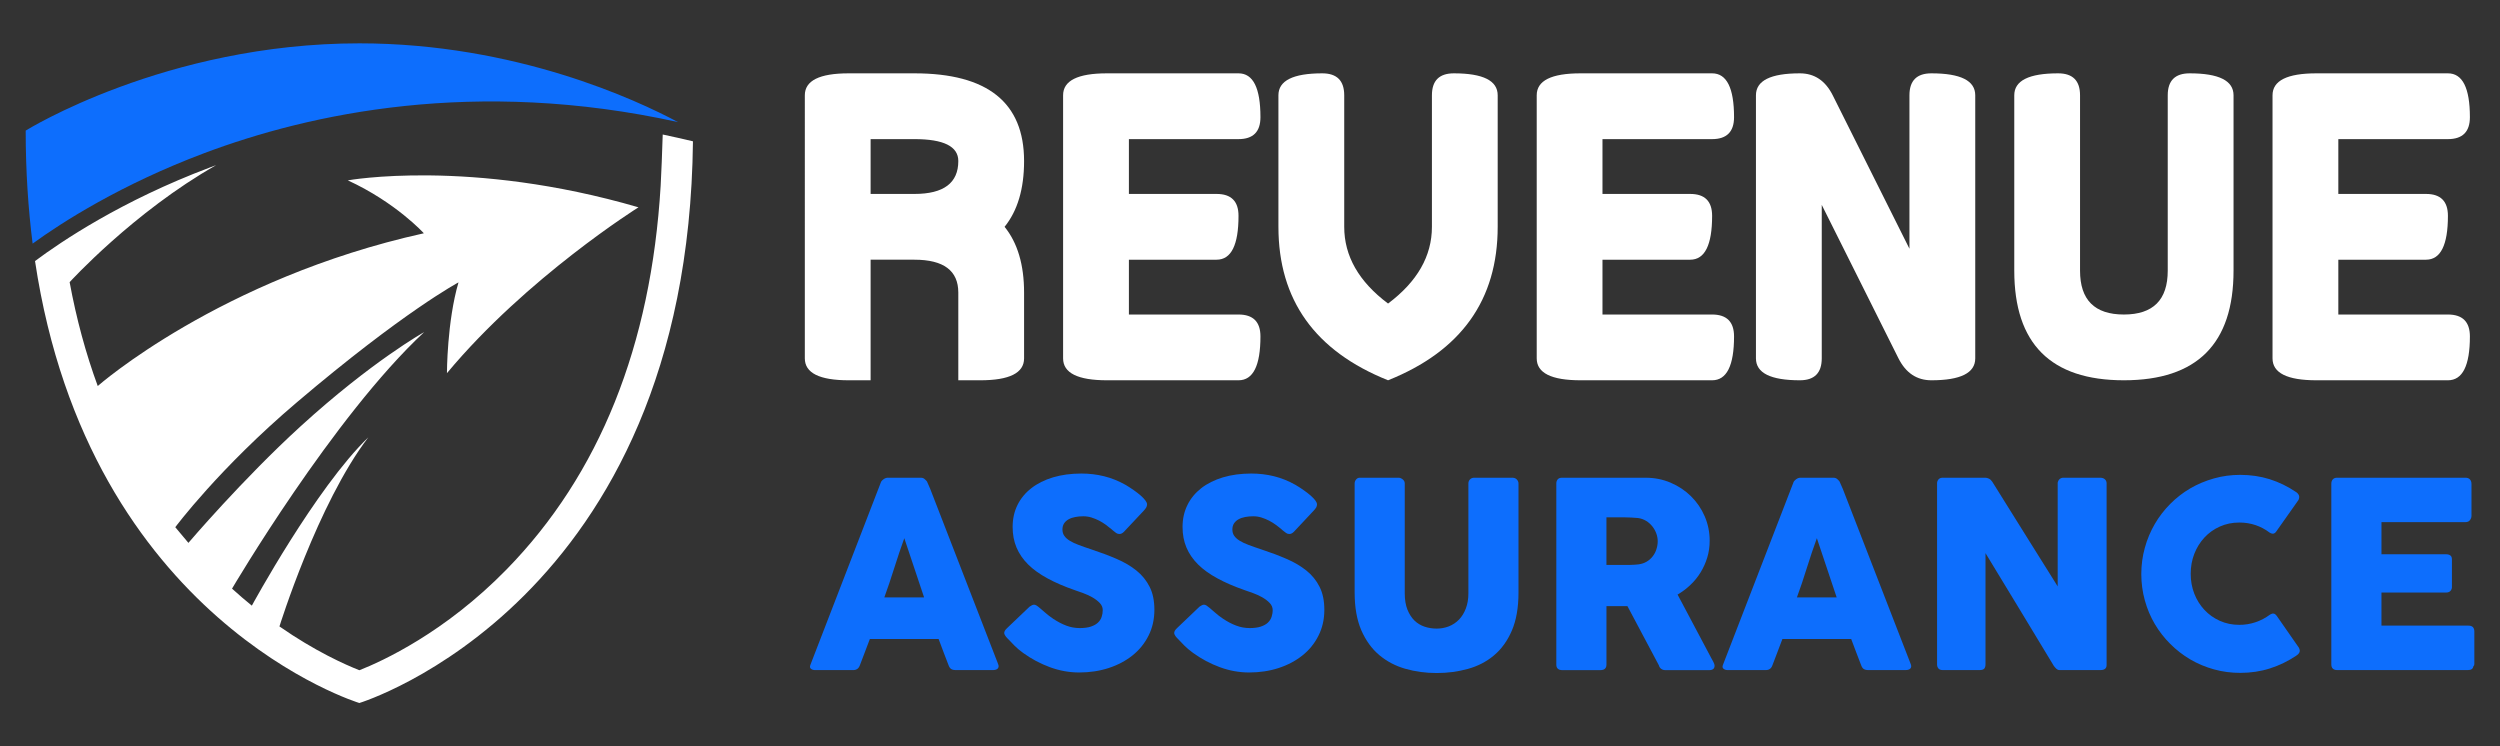
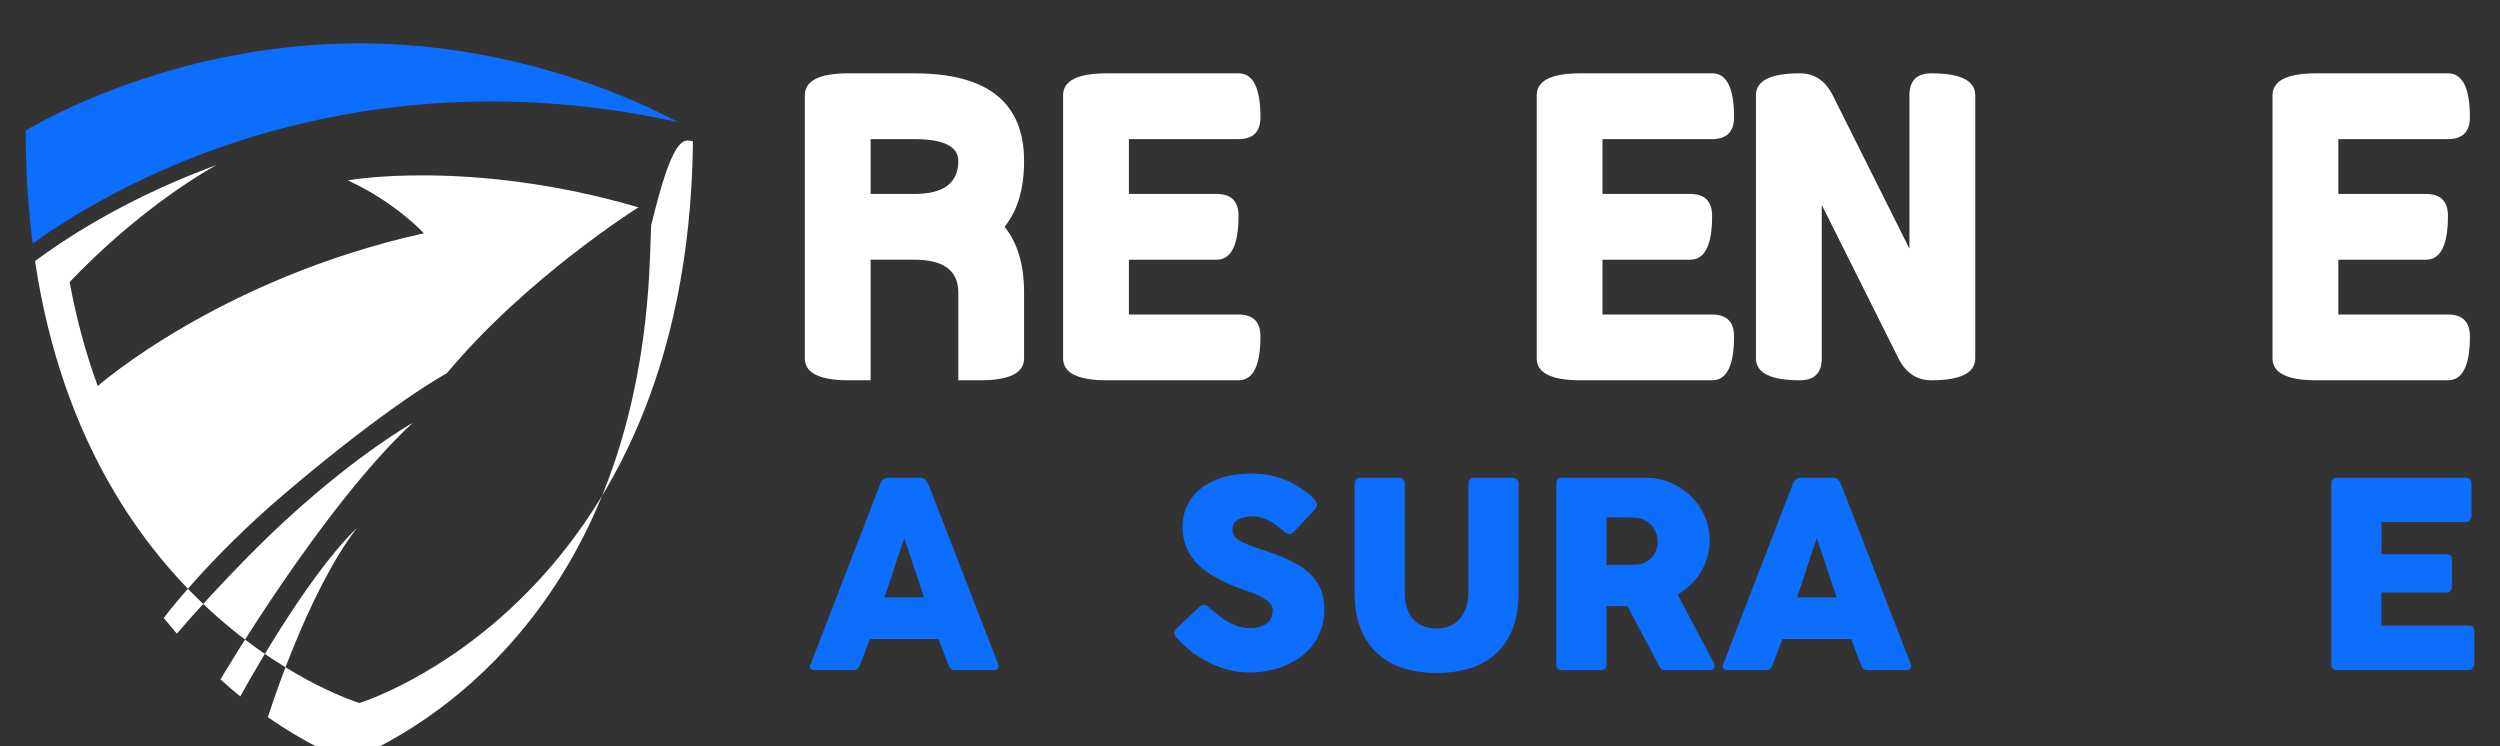
<svg xmlns="http://www.w3.org/2000/svg" version="1.1" id="Calque_1" x="0px" y="0px" width="133.125px" height="39.745px" viewBox="0 0 133.125 39.745" enable-background="new 0 0 133.125 39.745" xml:space="preserve">
  <rect x="0" y="0" width="133.125" height="39.745" fill="#333333" stroke="none" />
  <g>
    <g>
-       <path fill="#FFFFFF" d="M36.9,7.525c-0.267,24.594-17.765,29.91-17.765,29.91S4.742,33.063,1.865,13.901    c1.395-1.041,4.619-3.217,9.308-4.981c0.11-0.041,0.224-0.085,0.337-0.126c-4.403,2.499-7.802,6.231-7.802,6.231    c0.359,1.946,0.859,3.793,1.497,5.531c0,0,6.499-5.725,17.365-8.134c0,0-1.486-1.64-4.05-2.818c0,0,6.51-1.18,15.479,1.435    c0,0-5.945,3.725-10.199,8.832c0,0,0-2.732,0.615-4.834c0,0-2.922,1.554-8.61,6.389c-4.144,3.518-6.471,6.648-6.471,6.648    l0.699,0.834c0,0,2.895-3.398,5.977-6.209c3.793-3.46,6.577-5.014,6.577-5.014c-4.852,4.512-10.231,13.66-10.231,13.66    c0.355,0.322,0.706,0.625,1.055,0.906c0,0,3.402-6.264,6.203-8.963c-2.697,3.52-4.733,10.07-4.733,10.07    c1.896,1.32,3.493,2.031,4.256,2.332c1.218-0.479,4.554-2.004,7.84-5.369c4.943-5.057,7.694-11.919,8.203-20.425    c0.032-0.562,0.088-1.934,0.11-2.733C35.819,7.275,36.356,7.395,36.9,7.525z" />
+       <path fill="#FFFFFF" d="M36.9,7.525c-0.267,24.594-17.765,29.91-17.765,29.91S4.742,33.063,1.865,13.901    c1.395-1.041,4.619-3.217,9.308-4.981c0.11-0.041,0.224-0.085,0.337-0.126c-4.403,2.499-7.802,6.231-7.802,6.231    c0.359,1.946,0.859,3.793,1.497,5.531c0,0,6.499-5.725,17.365-8.134c0,0-1.486-1.64-4.05-2.818c0,0,6.51-1.18,15.479,1.435    c0,0-5.945,3.725-10.199,8.832c0,0-2.922,1.554-8.61,6.389c-4.144,3.518-6.471,6.648-6.471,6.648    l0.699,0.834c0,0,2.895-3.398,5.977-6.209c3.793-3.46,6.577-5.014,6.577-5.014c-4.852,4.512-10.231,13.66-10.231,13.66    c0.355,0.322,0.706,0.625,1.055,0.906c0,0,3.402-6.264,6.203-8.963c-2.697,3.52-4.733,10.07-4.733,10.07    c1.896,1.32,3.493,2.031,4.256,2.332c1.218-0.479,4.554-2.004,7.84-5.369c4.943-5.057,7.694-11.919,8.203-20.425    c0.032-0.562,0.088-1.934,0.11-2.733C35.819,7.275,36.356,7.395,36.9,7.525z" />
      <path fill="#0D6EFD" d="M36.1,6.5C25.314,4.124,16.51,6.039,10.884,8.152c-4.446,1.673-7.567,3.674-9.147,4.82    c-0.237-1.867-0.369-3.871-0.369-6.018c0,0,7.45-4.646,17.769-4.646C27.456,2.31,33.911,5.329,36.1,6.5z" />
    </g>
    <g>
      <g>
        <path fill="#FFFFFF" d="M46.36,20.25h-1.168c-1.557,0-2.335-0.39-2.335-1.167V5.073c0-0.779,0.778-1.168,2.335-1.168h3.502     c3.893,0,5.838,1.556,5.838,4.67c0,1.479-0.346,2.646-1.038,3.503c0.692,0.855,1.038,2.023,1.038,3.503v3.502     c0,0.777-0.778,1.167-2.335,1.167H51.03v-4.669c0-1.168-0.778-1.752-2.336-1.752H46.36V20.25z M46.36,7.408v2.919h2.334     c1.558,0,2.336-0.584,2.336-1.752c0-0.779-0.778-1.167-2.336-1.167H46.36z" />
        <path fill="#FFFFFF" d="M65.951,16.748c0.779,0,1.168,0.39,1.168,1.167c0,1.558-0.389,2.335-1.168,2.335h-7.005     c-1.558,0-2.336-0.39-2.336-1.167V5.073c0-0.779,0.778-1.168,2.336-1.168h7.005c0.779,0,1.168,0.778,1.168,2.335     c0,0.778-0.389,1.168-1.168,1.168h-5.837v2.919h4.669c0.779,0,1.168,0.389,1.168,1.167c0,1.556-0.389,2.335-1.168,2.335h-4.669     v2.919H65.951z" />
-         <path fill="#FFFFFF" d="M68.076,5.073c0-0.779,0.779-1.168,2.336-1.168c0.777,0,1.168,0.389,1.168,1.168v7.005     c0,1.557,0.777,2.919,2.334,4.086c1.557-1.167,2.336-2.529,2.336-4.086V5.073c0-0.779,0.389-1.168,1.168-1.168     c1.557,0,2.334,0.389,2.334,1.168v7.005c0,3.892-1.945,6.616-5.838,8.172c-3.891-1.556-5.838-4.28-5.838-8.172V5.073z" />
        <path fill="#FFFFFF" d="M91.17,16.748c0.777,0,1.168,0.39,1.168,1.167c0,1.558-0.391,2.335-1.168,2.335h-7.006     c-1.557,0-2.334-0.39-2.334-1.167V5.073c0-0.779,0.777-1.168,2.334-1.168h7.006c0.777,0,1.168,0.778,1.168,2.335     c0,0.778-0.391,1.168-1.168,1.168h-5.838v2.919h4.672c0.777,0,1.166,0.389,1.166,1.167c0,1.556-0.389,2.335-1.166,2.335h-4.672     v2.919H91.17z" />
        <path fill="#FFFFFF" d="M105.182,19.083c0,0.777-0.779,1.167-2.336,1.167c-0.777,0-1.361-0.39-1.752-1.167l-4.086-8.173v8.173     c0,0.777-0.389,1.167-1.166,1.167c-1.559,0-2.338-0.39-2.338-1.167V5.073c0-0.779,0.779-1.168,2.338-1.168     c0.777,0,1.359,0.389,1.75,1.168l4.086,8.172V5.073c0-0.779,0.391-1.168,1.168-1.168c1.557,0,2.336,0.389,2.336,1.168V19.083z" />
-         <path fill="#FFFFFF" d="M107.26,5.073c0-0.779,0.777-1.168,2.336-1.168c0.777,0,1.166,0.389,1.166,1.168v9.34     c0,1.557,0.777,2.335,2.334,2.335c1.559,0,2.336-0.778,2.336-2.335v-9.34c0-0.779,0.389-1.168,1.168-1.168     c1.557,0,2.336,0.389,2.336,1.168v9.34c0,3.892-1.945,5.837-5.84,5.837c-3.891,0-5.836-1.945-5.836-5.837V5.073z" />
        <path fill="#FFFFFF" d="M130.352,16.748c0.779,0,1.17,0.39,1.17,1.167c0,1.558-0.391,2.335-1.17,2.335h-7.004     c-1.557,0-2.336-0.39-2.336-1.167V5.073c0-0.779,0.779-1.168,2.336-1.168h7.004c0.779,0,1.17,0.778,1.17,2.335     c0,0.778-0.391,1.168-1.17,1.168h-5.836v2.919h4.67c0.777,0,1.166,0.389,1.166,1.167c0,1.556-0.389,2.335-1.166,2.335h-4.67     v2.919H130.352z" />
      </g>
      <g>
        <path fill="#0D6EFD" d="M46.898,25.707c0.006-0.027,0.021-0.057,0.046-0.09c0.025-0.031,0.056-0.061,0.093-0.088     c0.037-0.029,0.076-0.051,0.117-0.067c0.042-0.015,0.081-0.023,0.117-0.023h1.766c0.079,0,0.146,0.023,0.2,0.071     c0.056,0.049,0.097,0.093,0.124,0.128l0.173,0.395l3.62,9.338c0.037,0.093,0.029,0.168-0.021,0.225     c-0.051,0.057-0.139,0.086-0.261,0.086h-1.98c-0.105,0-0.188-0.021-0.244-0.059c-0.058-0.04-0.103-0.105-0.136-0.197     c-0.091-0.235-0.181-0.468-0.268-0.698c-0.089-0.234-0.176-0.468-0.263-0.702H46.32c-0.087,0.234-0.177,0.468-0.266,0.702     c-0.09,0.23-0.178,0.463-0.266,0.698c-0.061,0.17-0.177,0.256-0.352,0.256h-2.035c-0.088,0-0.16-0.023-0.217-0.069     c-0.058-0.046-0.068-0.115-0.031-0.208L46.898,25.707z M48.154,28.659c-0.087,0.234-0.175,0.488-0.265,0.759     c-0.091,0.271-0.179,0.545-0.267,0.82c-0.086,0.276-0.175,0.549-0.266,0.817c-0.09,0.269-0.178,0.521-0.265,0.757h2.117     L48.154,28.659z" />
-         <path fill="#0D6EFD" d="M55.362,32.37c0.077,0.063,0.179,0.151,0.3,0.258c0.122,0.109,0.261,0.214,0.417,0.32     c0.235,0.157,0.468,0.279,0.696,0.365c0.23,0.088,0.472,0.132,0.725,0.132c0.234,0,0.431-0.027,0.59-0.079     c0.158-0.053,0.284-0.124,0.375-0.21c0.093-0.088,0.158-0.188,0.197-0.304c0.039-0.113,0.059-0.237,0.059-0.365     c0-0.143-0.055-0.271-0.162-0.382c-0.108-0.112-0.24-0.211-0.396-0.3c-0.157-0.088-0.319-0.161-0.489-0.224     c-0.17-0.063-0.317-0.113-0.441-0.155c-0.552-0.193-1.036-0.4-1.449-0.625c-0.412-0.222-0.759-0.47-1.034-0.742     c-0.275-0.274-0.482-0.574-0.62-0.903c-0.139-0.329-0.207-0.696-0.207-1.101c0-0.426,0.086-0.813,0.258-1.164     c0.173-0.348,0.418-0.647,0.739-0.895c0.319-0.25,0.703-0.44,1.154-0.577c0.45-0.134,0.955-0.203,1.511-0.203     c0.418,0,0.819,0.048,1.203,0.143c0.385,0.095,0.763,0.245,1.136,0.453c0.154,0.09,0.304,0.187,0.443,0.285     c0.141,0.099,0.264,0.194,0.369,0.285c0.105,0.094,0.189,0.18,0.252,0.262c0.063,0.084,0.094,0.155,0.094,0.216     c0,0.059-0.016,0.113-0.047,0.166c-0.029,0.05-0.072,0.106-0.133,0.172l-1.055,1.123c-0.078,0.078-0.157,0.115-0.234,0.115     c-0.065,0-0.124-0.017-0.177-0.054c-0.053-0.036-0.11-0.082-0.176-0.137l-0.062-0.055c-0.093-0.079-0.194-0.159-0.308-0.243     c-0.112-0.081-0.233-0.157-0.362-0.224c-0.129-0.065-0.265-0.122-0.407-0.166s-0.287-0.065-0.434-0.065     c-0.151,0-0.295,0.013-0.428,0.038s-0.251,0.065-0.353,0.122c-0.101,0.054-0.182,0.128-0.24,0.216     c-0.061,0.09-0.09,0.199-0.09,0.329c0,0.128,0.031,0.238,0.097,0.333c0.063,0.095,0.161,0.183,0.289,0.262     c0.129,0.08,0.288,0.157,0.48,0.227c0.189,0.073,0.412,0.149,0.664,0.233c0.487,0.161,0.938,0.329,1.35,0.507     c0.411,0.176,0.767,0.386,1.065,0.627s0.531,0.53,0.699,0.866c0.17,0.335,0.252,0.742,0.252,1.22     c0,0.506-0.104,0.965-0.311,1.375c-0.207,0.413-0.49,0.764-0.852,1.053s-0.785,0.514-1.273,0.673     c-0.487,0.159-1.01,0.237-1.572,0.237c-0.528,0-1.048-0.095-1.559-0.283c-0.51-0.188-0.985-0.442-1.427-0.761     c-0.186-0.135-0.34-0.265-0.466-0.395s-0.227-0.232-0.3-0.313l-0.021-0.019c-0.005-0.011-0.009-0.017-0.014-0.017     c-0.005-0.002-0.011-0.007-0.015-0.013c-0.005-0.009-0.008-0.015-0.014-0.017c-0.004,0-0.009-0.005-0.015-0.011     c-0.105-0.115-0.158-0.208-0.158-0.274c0-0.08,0.053-0.168,0.158-0.265l1.194-1.138c0.097-0.069,0.175-0.104,0.234-0.104     c0.041,0,0.085,0.013,0.131,0.042C55.243,32.273,55.298,32.315,55.362,32.37z" />
        <path fill="#0D6EFD" d="M64.412,32.37c0.076,0.063,0.178,0.151,0.299,0.258c0.121,0.109,0.26,0.214,0.416,0.32     c0.236,0.157,0.467,0.279,0.699,0.365c0.229,0.088,0.471,0.132,0.723,0.132c0.234,0,0.43-0.027,0.59-0.079     c0.158-0.053,0.285-0.124,0.375-0.21c0.092-0.088,0.158-0.188,0.197-0.304c0.037-0.113,0.059-0.237,0.059-0.365     c0-0.143-0.055-0.271-0.162-0.382c-0.107-0.112-0.24-0.211-0.396-0.3c-0.156-0.088-0.32-0.161-0.49-0.224     c-0.17-0.063-0.316-0.113-0.441-0.155c-0.551-0.193-1.035-0.4-1.447-0.625c-0.414-0.222-0.76-0.47-1.035-0.742     c-0.275-0.274-0.482-0.574-0.621-0.903s-0.207-0.696-0.207-1.101c0-0.426,0.088-0.813,0.26-1.164     c0.172-0.348,0.418-0.647,0.736-0.895c0.32-0.25,0.705-0.44,1.156-0.577c0.451-0.134,0.955-0.203,1.51-0.203     c0.418,0,0.82,0.048,1.205,0.143c0.383,0.095,0.762,0.245,1.133,0.453c0.158,0.09,0.305,0.187,0.445,0.285     s0.262,0.194,0.369,0.285c0.105,0.094,0.189,0.18,0.254,0.262c0.061,0.084,0.092,0.155,0.092,0.216     c0,0.059-0.016,0.113-0.045,0.166c-0.031,0.05-0.076,0.106-0.137,0.172l-1.053,1.123c-0.08,0.078-0.156,0.115-0.236,0.115     c-0.064,0-0.123-0.017-0.174-0.054c-0.055-0.036-0.111-0.082-0.178-0.137l-0.061-0.055c-0.094-0.079-0.193-0.159-0.309-0.243     c-0.111-0.081-0.232-0.157-0.361-0.224c-0.129-0.065-0.264-0.122-0.406-0.166s-0.287-0.065-0.436-0.065     c-0.15,0-0.293,0.013-0.428,0.038c-0.133,0.025-0.25,0.065-0.352,0.122c-0.1,0.054-0.182,0.128-0.24,0.216     c-0.061,0.09-0.09,0.199-0.09,0.329c0,0.128,0.031,0.238,0.096,0.333s0.162,0.183,0.291,0.262     c0.129,0.08,0.287,0.157,0.479,0.227c0.191,0.073,0.412,0.149,0.666,0.233c0.486,0.161,0.936,0.329,1.348,0.507     c0.41,0.176,0.766,0.386,1.066,0.627c0.299,0.241,0.531,0.53,0.699,0.866c0.168,0.335,0.252,0.742,0.252,1.22     c0,0.506-0.104,0.965-0.311,1.375c-0.207,0.413-0.49,0.764-0.852,1.053s-0.785,0.514-1.273,0.673     c-0.486,0.159-1.012,0.237-1.572,0.237c-0.527,0-1.049-0.095-1.559-0.283s-0.986-0.442-1.426-0.761     c-0.186-0.135-0.34-0.265-0.467-0.395s-0.227-0.232-0.301-0.313l-0.02-0.019c-0.004-0.011-0.01-0.017-0.014-0.017     c-0.006-0.002-0.01-0.007-0.016-0.013c-0.004-0.009-0.008-0.015-0.012-0.017c-0.006,0-0.012-0.005-0.016-0.011     c-0.105-0.115-0.156-0.208-0.156-0.274c0-0.08,0.051-0.168,0.156-0.265l1.193-1.138c0.098-0.069,0.176-0.104,0.236-0.104     c0.041,0,0.084,0.013,0.131,0.042C64.291,32.273,64.346,32.315,64.412,32.37z" />
        <path fill="#0D6EFD" d="M74.803,31.597c0,0.34,0.049,0.629,0.143,0.865c0.096,0.237,0.219,0.431,0.373,0.581     c0.154,0.149,0.334,0.258,0.539,0.327s0.42,0.103,0.641,0.103c0.229,0,0.447-0.04,0.652-0.119     c0.205-0.082,0.385-0.201,0.539-0.358c0.154-0.159,0.275-0.356,0.365-0.592c0.09-0.234,0.137-0.505,0.137-0.807v-5.854     c0-0.084,0.027-0.155,0.086-0.214c0.057-0.061,0.133-0.091,0.23-0.091h2.014c0.105,0,0.188,0.03,0.248,0.093     c0.059,0.063,0.09,0.134,0.09,0.212v5.813c0,0.805-0.119,1.48-0.355,2.027s-0.555,0.987-0.955,1.32     c-0.398,0.334-0.863,0.573-1.391,0.718c-0.525,0.145-1.078,0.218-1.658,0.218c-0.578,0-1.133-0.075-1.662-0.225     c-0.527-0.15-0.992-0.394-1.393-0.731s-0.719-0.78-0.957-1.323c-0.234-0.547-0.354-1.214-0.354-2.004v-5.813     c0-0.078,0.027-0.149,0.078-0.212c0.055-0.063,0.119-0.093,0.197-0.093h2.063c0.07,0,0.143,0.027,0.219,0.087     c0.074,0.056,0.111,0.13,0.111,0.218V31.597z" />
        <path fill="#0D6EFD" d="M82.873,25.756c0-0.097,0.025-0.175,0.076-0.23c0.049-0.06,0.127-0.087,0.229-0.087h4.455     c0.473,0,0.916,0.089,1.33,0.265c0.414,0.178,0.775,0.417,1.084,0.722c0.307,0.304,0.551,0.658,0.727,1.064     c0.176,0.407,0.266,0.841,0.266,1.3c0,0.314-0.041,0.612-0.127,0.894c-0.086,0.285-0.205,0.549-0.355,0.794     c-0.15,0.246-0.332,0.47-0.543,0.669c-0.209,0.199-0.438,0.371-0.684,0.514l1.771,3.338c0.033,0.064,0.074,0.141,0.125,0.229     c0.049,0.086,0.074,0.163,0.074,0.227c0,0.073-0.023,0.13-0.072,0.17c-0.049,0.037-0.113,0.059-0.197,0.059h-2.365     c-0.076,0-0.148-0.023-0.209-0.069c-0.063-0.046-0.102-0.107-0.123-0.187l-1.674-3.151h-1.117v3.111     c0,0.197-0.107,0.296-0.318,0.296h-2.047c-0.094,0-0.166-0.023-0.223-0.073c-0.055-0.049-0.082-0.122-0.082-0.223V25.756z      M88.273,28.818c0-0.138-0.025-0.276-0.076-0.415c-0.051-0.136-0.121-0.264-0.213-0.377c-0.092-0.115-0.203-0.214-0.332-0.292     c-0.129-0.077-0.271-0.128-0.428-0.15c-0.129-0.011-0.248-0.017-0.361-0.025c-0.113-0.006-0.234-0.011-0.369-0.011h-0.951v2.533     h1.268c0.084,0,0.156-0.003,0.221-0.009c0.064-0.004,0.137-0.011,0.215-0.019c0.16-0.02,0.305-0.067,0.434-0.143     c0.129-0.076,0.238-0.17,0.324-0.283c0.088-0.111,0.154-0.237,0.199-0.38C88.25,29.107,88.273,28.965,88.273,28.818z" />
        <path fill="#0D6EFD" d="M95.494,25.707c0.004-0.027,0.02-0.057,0.045-0.09c0.025-0.031,0.057-0.061,0.092-0.088     c0.039-0.029,0.078-0.051,0.117-0.067c0.043-0.015,0.082-0.023,0.119-0.023h1.764c0.08,0,0.146,0.023,0.201,0.071     c0.055,0.049,0.096,0.093,0.123,0.128l0.174,0.395l3.621,9.338c0.035,0.093,0.029,0.168-0.021,0.225s-0.137,0.086-0.262,0.086     h-1.98c-0.104,0-0.188-0.021-0.244-0.059c-0.059-0.04-0.102-0.105-0.135-0.197c-0.092-0.235-0.182-0.468-0.268-0.698     c-0.088-0.234-0.176-0.468-0.264-0.702h-3.662c-0.088,0.234-0.176,0.468-0.266,0.702c-0.088,0.23-0.178,0.463-0.266,0.698     c-0.059,0.17-0.176,0.256-0.352,0.256h-2.033c-0.088,0-0.162-0.023-0.217-0.069c-0.059-0.046-0.07-0.115-0.033-0.208     L95.494,25.707z M96.748,28.659c-0.086,0.234-0.176,0.488-0.266,0.759c-0.088,0.271-0.178,0.545-0.266,0.82     c-0.086,0.276-0.174,0.549-0.264,0.817s-0.178,0.521-0.266,0.757h2.117L96.748,28.659z" />
-         <path fill="#0D6EFD" d="M103.148,25.743c0-0.084,0.027-0.155,0.076-0.214c0.053-0.061,0.127-0.091,0.229-0.091h2.256     c0.064,0,0.131,0.016,0.199,0.049c0.068,0.031,0.129,0.088,0.18,0.165c0.584,0.944,1.162,1.87,1.738,2.784     c0.574,0.917,1.156,1.846,1.746,2.789v-5.524c0.018-0.084,0.053-0.146,0.107-0.193c0.057-0.046,0.121-0.069,0.193-0.069h1.967     c0.098,0,0.176,0.025,0.24,0.078c0.066,0.055,0.098,0.128,0.098,0.227v9.667c0,0.094-0.029,0.161-0.084,0.205     c-0.055,0.042-0.131,0.065-0.227,0.065h-2.201c-0.059,0-0.111-0.021-0.158-0.063c-0.045-0.042-0.094-0.096-0.145-0.165     c-0.611-1.011-1.215-2.011-1.814-3c-0.598-0.987-1.203-1.988-1.82-2.998v5.923c0,0.101-0.023,0.178-0.068,0.229     c-0.047,0.05-0.129,0.075-0.248,0.075h-1.959c-0.105,0-0.184-0.029-0.232-0.086c-0.047-0.057-0.072-0.128-0.072-0.21V25.743z" />
-         <path fill="#0D6EFD" d="M122.238,26.184c0.08,0.046,0.137,0.106,0.174,0.18c0.035,0.073,0.029,0.159-0.02,0.263l-1.166,1.653     c-0.051,0.078-0.105,0.124-0.164,0.135c-0.055,0.013-0.127-0.007-0.209-0.057c-0.225-0.172-0.473-0.302-0.744-0.395     c-0.271-0.092-0.561-0.138-0.863-0.138c-0.377,0-0.723,0.071-1.041,0.214s-0.59,0.337-0.82,0.585     c-0.23,0.249-0.41,0.538-0.539,0.869c-0.129,0.332-0.191,0.686-0.191,1.063c0,0.377,0.063,0.729,0.191,1.057     c0.129,0.331,0.309,0.616,0.539,0.863c0.23,0.246,0.502,0.44,0.82,0.583s0.664,0.214,1.041,0.214     c0.303,0,0.594-0.048,0.869-0.143c0.275-0.094,0.527-0.227,0.754-0.396c0.08-0.05,0.148-0.07,0.203-0.061     c0.057,0.009,0.111,0.051,0.166,0.124l1.18,1.696c0.051,0.101,0.057,0.187,0.021,0.256c-0.037,0.068-0.094,0.125-0.172,0.172     c-0.432,0.289-0.898,0.514-1.396,0.673c-0.5,0.159-1.025,0.236-1.576,0.236c-0.488,0-0.955-0.061-1.404-0.187     c-0.447-0.123-0.867-0.3-1.26-0.53c-0.389-0.229-0.744-0.505-1.063-0.824c-0.322-0.318-0.596-0.673-0.826-1.061     c-0.229-0.39-0.406-0.807-0.529-1.256c-0.125-0.448-0.189-0.916-0.189-1.404c0-0.486,0.064-0.954,0.189-1.402     c0.123-0.449,0.301-0.87,0.529-1.263c0.23-0.394,0.504-0.75,0.826-1.073c0.318-0.32,0.674-0.596,1.063-0.824     c0.393-0.229,0.813-0.404,1.26-0.53c0.449-0.128,0.916-0.19,1.404-0.19c0.551,0,1.072,0.077,1.563,0.23     C121.346,25.672,121.809,25.894,122.238,26.184z" />
        <path fill="#0D6EFD" d="M124.143,25.756c0-0.097,0.027-0.175,0.08-0.23c0.055-0.06,0.127-0.087,0.223-0.087h6.844     c0.102,0,0.18,0.03,0.234,0.091c0.055,0.059,0.082,0.139,0.082,0.239v1.706c0,0.078-0.027,0.151-0.082,0.223     s-0.137,0.106-0.242,0.106h-4.469v1.711h3.449c0.086,0,0.16,0.021,0.217,0.061c0.057,0.042,0.086,0.111,0.086,0.208v1.49     c0,0.063-0.025,0.126-0.074,0.187c-0.053,0.059-0.125,0.091-0.223,0.091h-3.455v1.763h4.635c0.207,0,0.311,0.107,0.311,0.316     v1.734c0,0.046-0.02,0.088-0.055,0.123c-0.02,0.128-0.113,0.193-0.283,0.193h-6.975c-0.092,0-0.164-0.023-0.219-0.073     c-0.055-0.049-0.084-0.122-0.084-0.223V25.756z" />
      </g>
    </g>
  </g>
</svg>